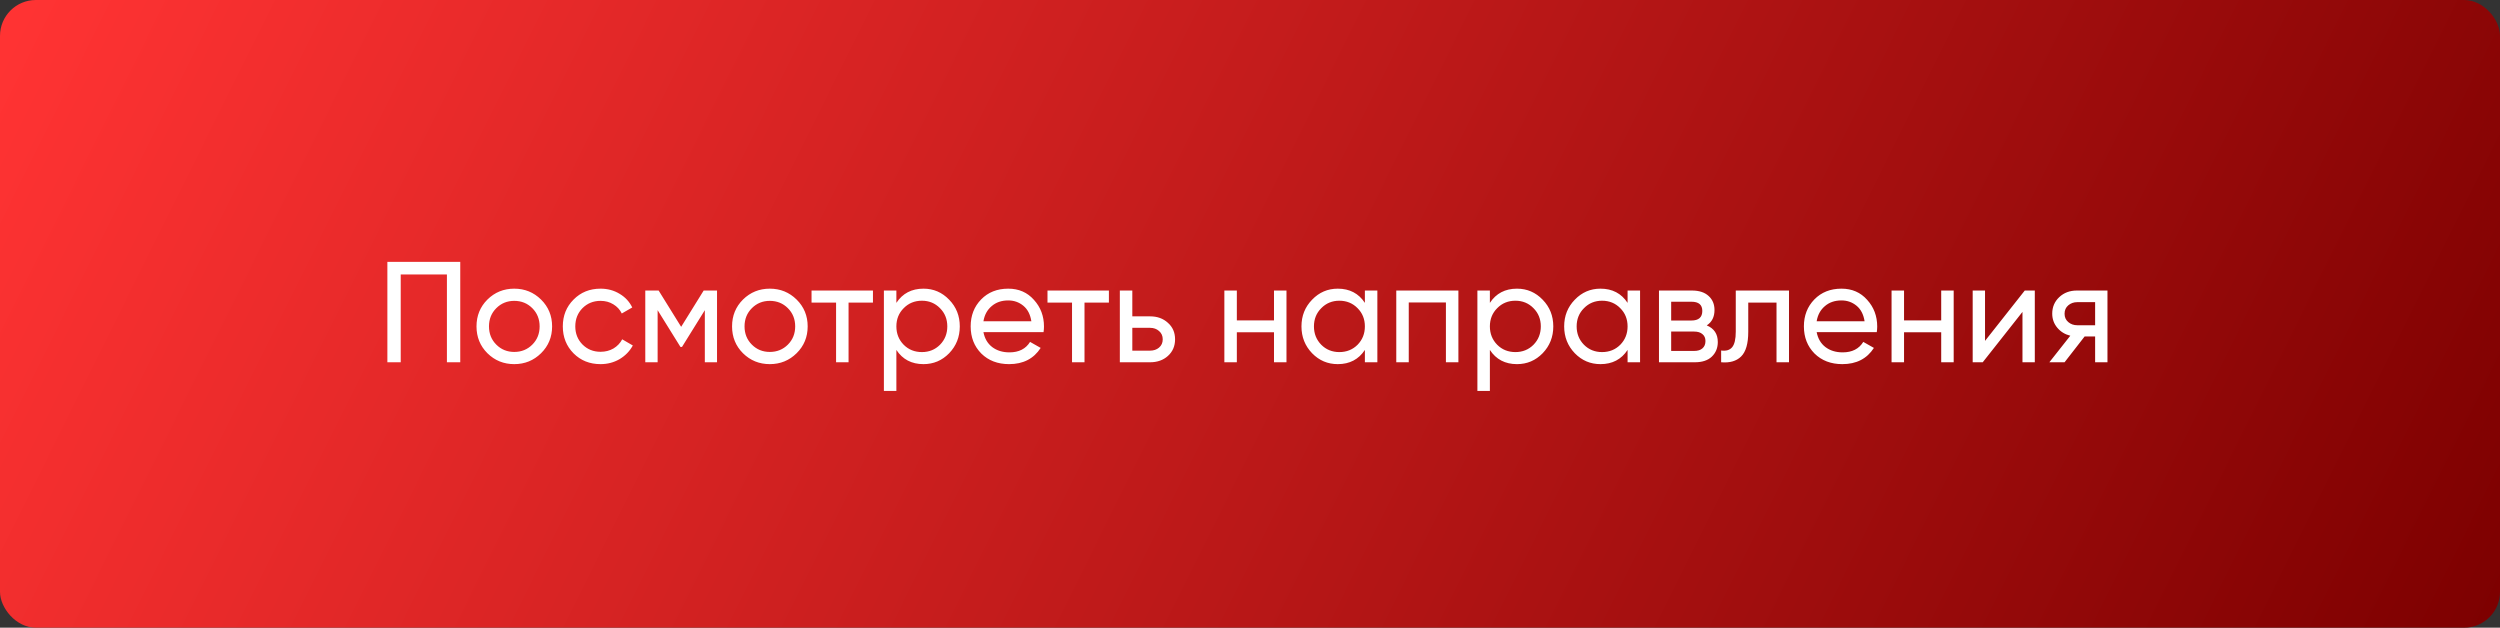
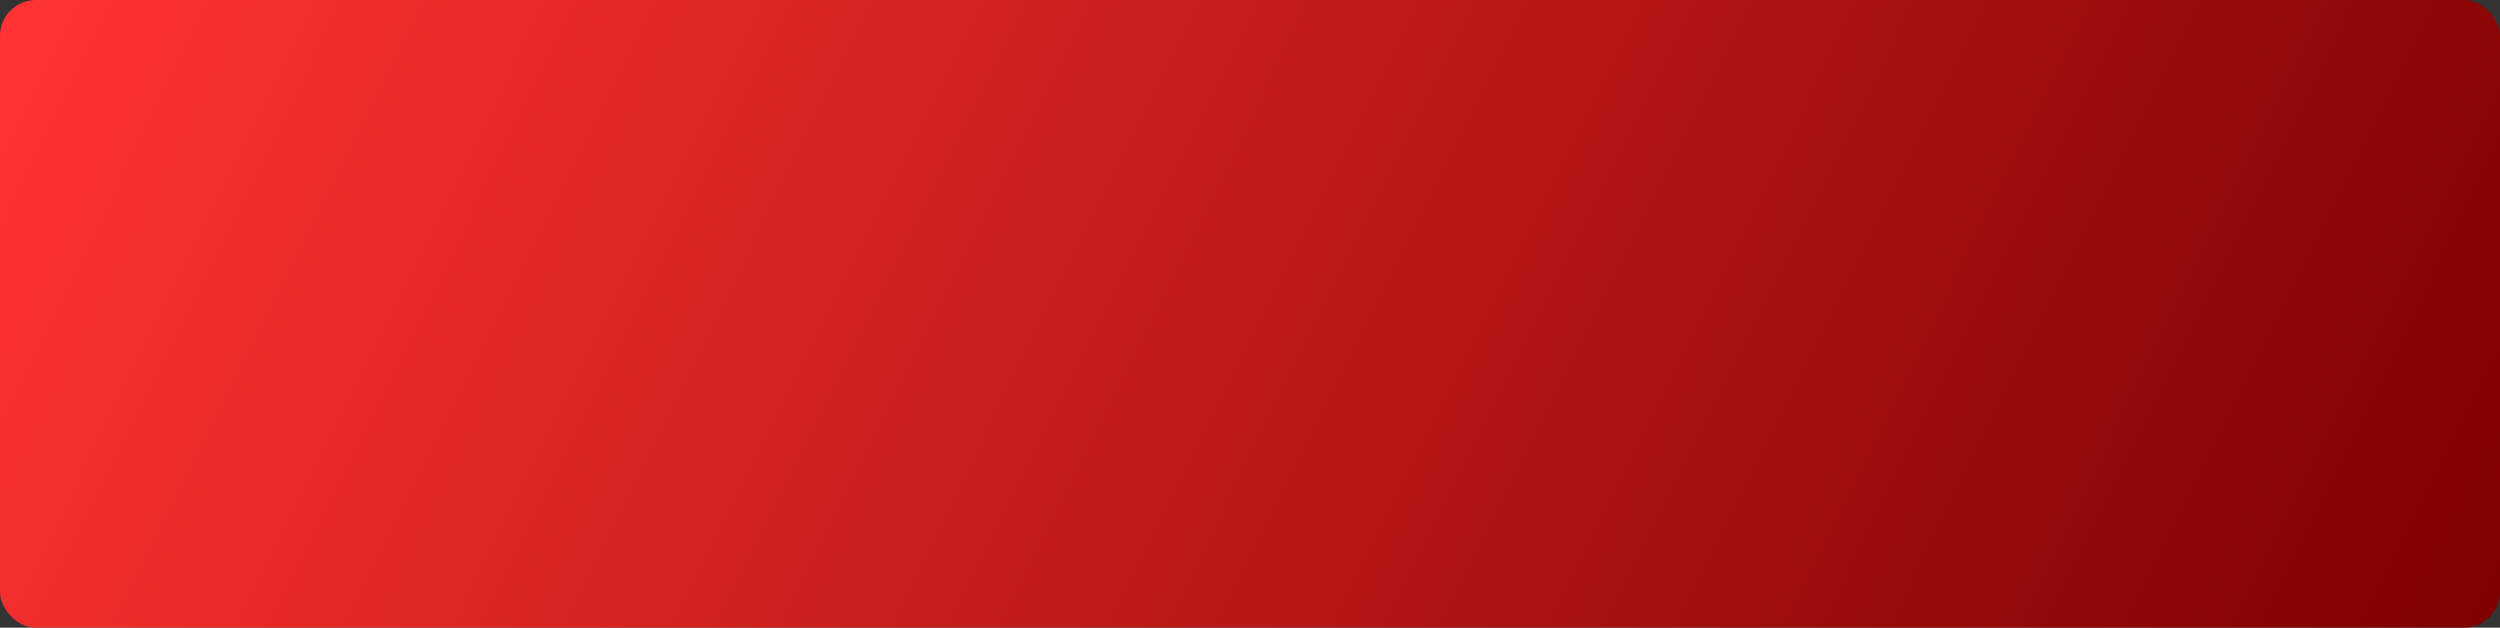
<svg xmlns="http://www.w3.org/2000/svg" width="697" height="175" viewBox="0 0 697 175" fill="none">
  <rect x="0" y="0" width="697" height="175" fill="#333333" stroke="none" />
  <rect width="697" height="175" rx="10" fill="url(#paint0_linear)" />
-   <path d="M128.32 73V101H124.6V76.52H111.72V101H108V73H128.32ZM150.848 98.48C148.795 100.507 146.301 101.52 143.368 101.52C140.435 101.52 137.941 100.507 135.888 98.48C133.861 96.453 132.848 93.96 132.848 91C132.848 88.04 133.861 85.547 135.888 83.52C137.941 81.493 140.435 80.48 143.368 80.48C146.301 80.48 148.795 81.493 150.848 83.52C152.901 85.547 153.928 88.04 153.928 91C153.928 93.96 152.901 96.453 150.848 98.48ZM143.368 98.12C145.368 98.12 147.048 97.44 148.408 96.08C149.768 94.72 150.448 93.027 150.448 91C150.448 88.973 149.768 87.28 148.408 85.92C147.048 84.56 145.368 83.88 143.368 83.88C141.395 83.88 139.728 84.56 138.368 85.92C137.008 87.28 136.328 88.973 136.328 91C136.328 93.027 137.008 94.72 138.368 96.08C139.728 97.44 141.395 98.12 143.368 98.12ZM167.431 101.52C164.417 101.52 161.911 100.52 159.911 98.52C157.911 96.493 156.911 93.987 156.911 91C156.911 88.013 157.911 85.52 159.911 83.52C161.911 81.493 164.417 80.48 167.431 80.48C169.404 80.48 171.177 80.96 172.751 81.92C174.324 82.853 175.497 84.12 176.271 85.72L173.351 87.4C172.844 86.333 172.057 85.48 170.991 84.84C169.951 84.2 168.764 83.88 167.431 83.88C165.431 83.88 163.751 84.56 162.391 85.92C161.057 87.28 160.391 88.973 160.391 91C160.391 93 161.057 94.68 162.391 96.04C163.751 97.4 165.431 98.08 167.431 98.08C168.764 98.08 169.964 97.773 171.031 97.16C172.097 96.52 172.911 95.667 173.471 94.6L176.431 96.32C175.577 97.893 174.351 99.16 172.751 100.12C171.151 101.053 169.377 101.52 167.431 101.52ZM199.906 81V101H196.506V86.48L190.146 96.72H189.706L183.346 86.48V101H179.906V81H183.626L189.906 91.12L196.186 81H199.906ZM222.098 98.48C220.045 100.507 217.551 101.52 214.618 101.52C211.685 101.52 209.191 100.507 207.138 98.48C205.111 96.453 204.098 93.96 204.098 91C204.098 88.04 205.111 85.547 207.138 83.52C209.191 81.493 211.685 80.48 214.618 80.48C217.551 80.48 220.045 81.493 222.098 83.52C224.151 85.547 225.178 88.04 225.178 91C225.178 93.96 224.151 96.453 222.098 98.48ZM214.618 98.12C216.618 98.12 218.298 97.44 219.658 96.08C221.018 94.72 221.698 93.027 221.698 91C221.698 88.973 221.018 87.28 219.658 85.92C218.298 84.56 216.618 83.88 214.618 83.88C212.645 83.88 210.978 84.56 209.618 85.92C208.258 87.28 207.578 88.973 207.578 91C207.578 93.027 208.258 94.72 209.618 96.08C210.978 97.44 212.645 98.12 214.618 98.12ZM243.379 81V84.36H236.579V101H233.099V84.36H226.259V81H243.379ZM257.469 80.48C260.269 80.48 262.656 81.507 264.629 83.56C266.602 85.587 267.589 88.067 267.589 91C267.589 93.933 266.602 96.427 264.629 98.48C262.656 100.507 260.269 101.52 257.469 101.52C254.162 101.52 251.642 100.2 249.909 97.56V109H246.429V81H249.909V84.44C251.642 81.8 254.162 80.48 257.469 80.48ZM257.029 98.16C259.029 98.16 260.709 97.48 262.069 96.12C263.429 94.733 264.109 93.027 264.109 91C264.109 88.973 263.429 87.28 262.069 85.92C260.709 84.533 259.029 83.84 257.029 83.84C255.002 83.84 253.309 84.533 251.949 85.92C250.589 87.28 249.909 88.973 249.909 91C249.909 93.027 250.589 94.733 251.949 96.12C253.309 97.48 255.002 98.16 257.029 98.16ZM274.182 92.6C274.528 94.387 275.342 95.773 276.622 96.76C277.928 97.747 279.528 98.24 281.422 98.24C284.062 98.24 285.982 97.267 287.182 95.32L290.142 97C288.195 100.013 285.262 101.52 281.342 101.52C278.168 101.52 275.582 100.533 273.582 98.56C271.608 96.56 270.622 94.04 270.622 91C270.622 87.987 271.595 85.48 273.542 83.48C275.488 81.48 278.008 80.48 281.102 80.48C284.035 80.48 286.422 81.52 288.262 83.6C290.128 85.653 291.062 88.133 291.062 91.04C291.062 91.547 291.022 92.067 290.942 92.6H274.182ZM281.102 83.76C279.235 83.76 277.688 84.293 276.462 85.36C275.235 86.4 274.475 87.8 274.182 89.56H287.542C287.248 87.667 286.502 86.227 285.302 85.24C284.102 84.253 282.702 83.76 281.102 83.76ZM309.161 81V84.36H302.361V101H298.881V84.36H292.041V81H309.161ZM320.65 88.2C322.65 88.2 324.304 88.8 325.61 90C326.944 91.173 327.61 92.707 327.61 94.6C327.61 96.493 326.944 98.04 325.61 99.24C324.304 100.413 322.65 101 320.65 101H312.21V81H315.69V88.2H320.65ZM320.65 97.76C321.637 97.76 322.464 97.48 323.13 96.92C323.824 96.333 324.17 95.56 324.17 94.6C324.17 93.64 323.824 92.867 323.13 92.28C322.464 91.693 321.637 91.4 320.65 91.4H315.69V97.76H320.65ZM355.191 81H358.671V101H355.191V92.64H344.831V101H341.351V81H344.831V89.32H355.191V81ZM380.528 81H384.008V101H380.528V97.56C378.795 100.2 376.275 101.52 372.968 101.52C370.168 101.52 367.781 100.507 365.808 98.48C363.835 96.427 362.848 93.933 362.848 91C362.848 88.067 363.835 85.587 365.808 83.56C367.781 81.507 370.168 80.48 372.968 80.48C376.275 80.48 378.795 81.8 380.528 84.44V81ZM373.408 98.16C375.435 98.16 377.128 97.48 378.488 96.12C379.848 94.733 380.528 93.027 380.528 91C380.528 88.973 379.848 87.28 378.488 85.92C377.128 84.533 375.435 83.84 373.408 83.84C371.408 83.84 369.728 84.533 368.368 85.92C367.008 87.28 366.328 88.973 366.328 91C366.328 93.027 367.008 94.733 368.368 96.12C369.728 97.48 371.408 98.16 373.408 98.16ZM406.601 81V101H403.121V84.32H392.761V101H389.281V81H406.601ZM422.938 80.48C425.738 80.48 428.124 81.507 430.098 83.56C432.071 85.587 433.058 88.067 433.058 91C433.058 93.933 432.071 96.427 430.098 98.48C428.124 100.507 425.738 101.52 422.938 101.52C419.631 101.52 417.111 100.2 415.378 97.56V109H411.898V81H415.378V84.44C417.111 81.8 419.631 80.48 422.938 80.48ZM422.498 98.16C424.498 98.16 426.178 97.48 427.538 96.12C428.898 94.733 429.578 93.027 429.578 91C429.578 88.973 428.898 87.28 427.538 85.92C426.178 84.533 424.498 83.84 422.498 83.84C420.471 83.84 418.778 84.533 417.418 85.92C416.058 87.28 415.378 88.973 415.378 91C415.378 93.027 416.058 94.733 417.418 96.12C418.778 97.48 420.471 98.16 422.498 98.16ZM453.77 81H457.25V101H453.77V97.56C452.037 100.2 449.517 101.52 446.21 101.52C443.41 101.52 441.024 100.507 439.05 98.48C437.077 96.427 436.09 93.933 436.09 91C436.09 88.067 437.077 85.587 439.05 83.56C441.024 81.507 443.41 80.48 446.21 80.48C449.517 80.48 452.037 81.8 453.77 84.44V81ZM446.65 98.16C448.677 98.16 450.37 97.48 451.73 96.12C453.09 94.733 453.77 93.027 453.77 91C453.77 88.973 453.09 87.28 451.73 85.92C450.37 84.533 448.677 83.84 446.65 83.84C444.65 83.84 442.97 84.533 441.61 85.92C440.25 87.28 439.57 88.973 439.57 91C439.57 93.027 440.25 94.733 441.61 96.12C442.97 97.48 444.65 98.16 446.65 98.16ZM475.843 90.72C477.896 91.573 478.923 93.12 478.923 95.36C478.923 97.013 478.363 98.373 477.243 99.44C476.149 100.48 474.576 101 472.523 101H462.523V81H471.723C473.723 81 475.269 81.507 476.363 82.52C477.456 83.507 478.003 84.813 478.003 86.44C478.003 88.36 477.283 89.787 475.843 90.72ZM471.563 84.12H465.923V89.36H471.563C473.589 89.36 474.603 88.467 474.603 86.68C474.603 84.973 473.589 84.12 471.563 84.12ZM472.323 97.84C473.336 97.84 474.109 97.6 474.643 97.12C475.203 96.64 475.483 95.96 475.483 95.08C475.483 94.253 475.203 93.613 474.643 93.16C474.109 92.68 473.336 92.44 472.323 92.44H465.923V97.84H472.323ZM498.773 81V101H495.293V84.36H487.413V92.52C487.413 95.8 486.746 98.093 485.413 99.4C484.106 100.68 482.253 101.213 479.853 101V97.72C481.213 97.907 482.226 97.613 482.893 96.84C483.586 96.04 483.933 94.573 483.933 92.44V81H498.773ZM506.486 92.6C506.833 94.387 507.646 95.773 508.926 96.76C510.233 97.747 511.833 98.24 513.726 98.24C516.366 98.24 518.286 97.267 519.486 95.32L522.446 97C520.5 100.013 517.566 101.52 513.646 101.52C510.473 101.52 507.886 100.533 505.886 98.56C503.913 96.56 502.926 94.04 502.926 91C502.926 87.987 503.9 85.48 505.846 83.48C507.793 81.48 510.313 80.48 513.406 80.48C516.34 80.48 518.726 81.52 520.566 83.6C522.433 85.653 523.366 88.133 523.366 91.04C523.366 91.547 523.326 92.067 523.246 92.6H506.486ZM513.406 83.76C511.54 83.76 509.993 84.293 508.766 85.36C507.54 86.4 506.78 87.8 506.486 89.56H519.846C519.553 87.667 518.806 86.227 517.606 85.24C516.406 84.253 515.006 83.76 513.406 83.76ZM541.207 81H544.687V101H541.207V92.64H530.847V101H527.367V81H530.847V89.32H541.207V81ZM564.504 81H567.304V101H563.864V86.96L552.784 101H549.984V81H553.424V95.04L564.504 81ZM587.561 81V101H584.121V93.8H581.201L575.601 101H571.361L577.201 93.6C575.708 93.227 574.494 92.48 573.561 91.36C572.628 90.24 572.161 88.933 572.161 87.44C572.161 85.6 572.814 84.067 574.121 82.84C575.428 81.613 577.068 81 579.041 81H587.561ZM579.161 90.68H584.121V84.24H579.161C578.174 84.24 577.334 84.533 576.641 85.12C575.948 85.707 575.601 86.493 575.601 87.48C575.601 88.44 575.948 89.213 576.641 89.8C577.334 90.387 578.174 90.68 579.161 90.68Z" fill="white" />
  <defs>
    <linearGradient id="paint0_linear" x1="8.157" y1="5.97731e-05" x2="630.371" y2="309.116" gradientUnits="userSpaceOnUse">
      <stop stop-color="#FF3333" />
      <stop offset="1" stop-color="#7D0000" />
    </linearGradient>
  </defs>
</svg>